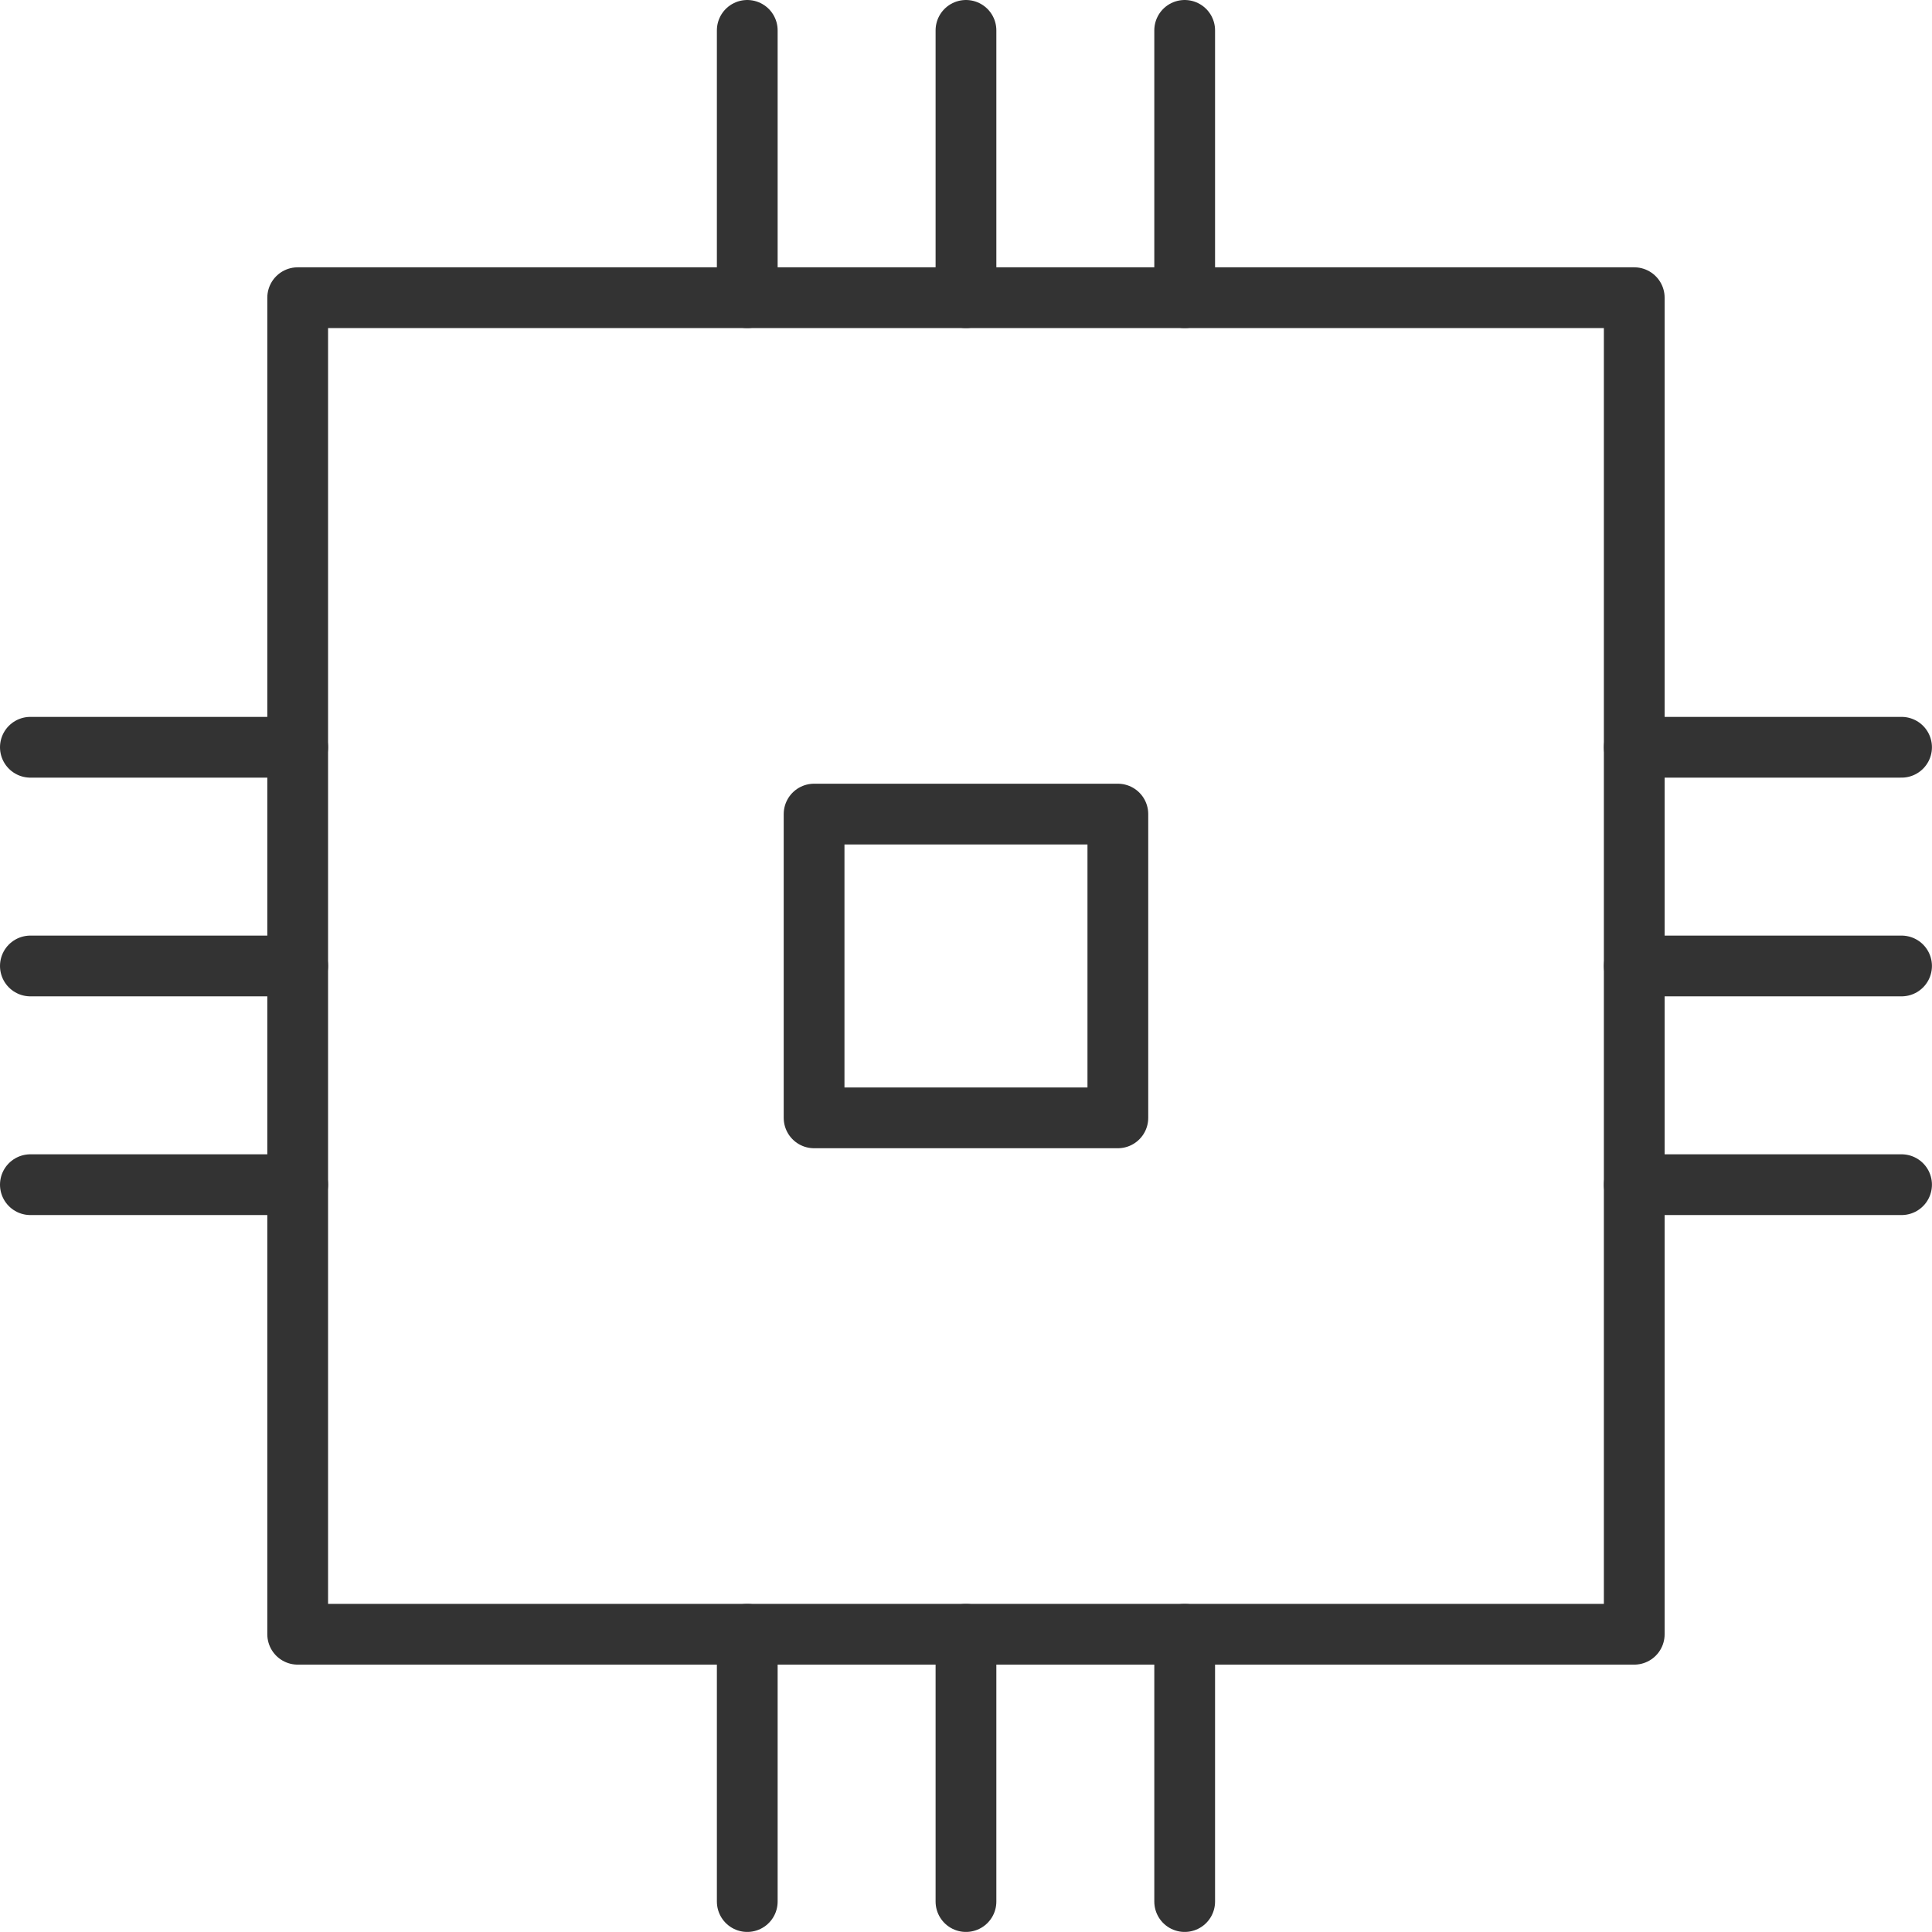
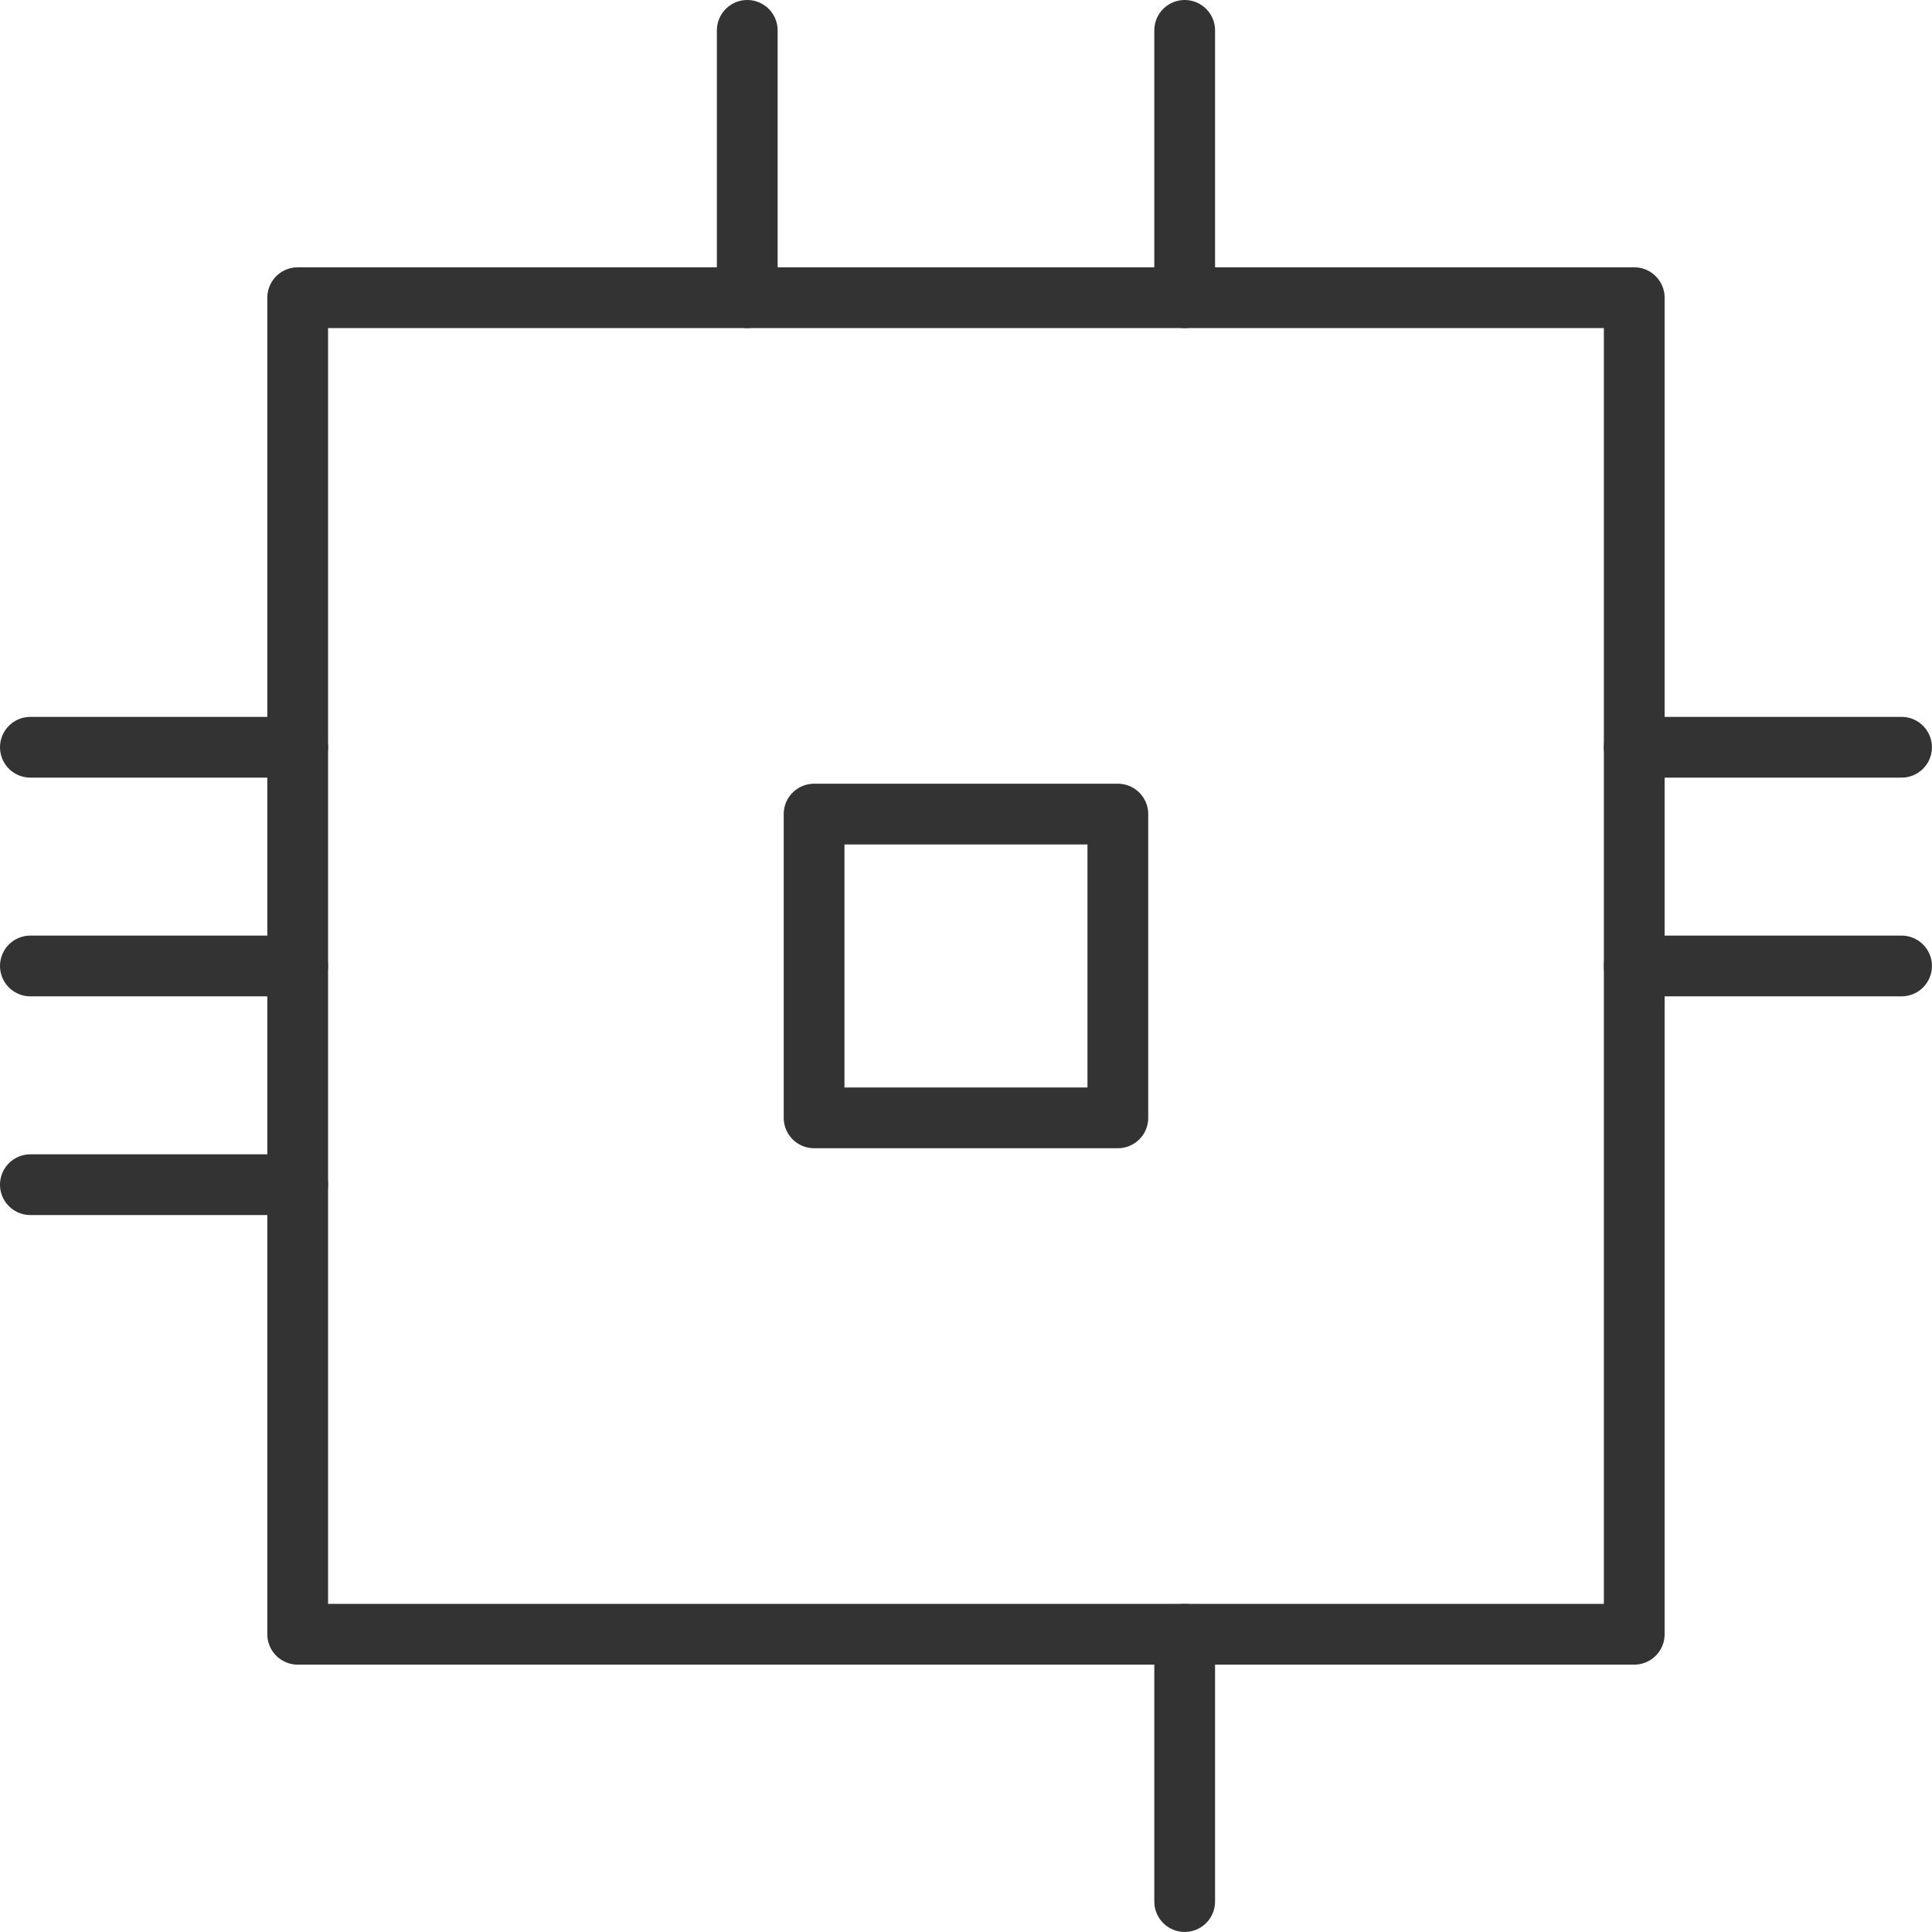
<svg xmlns="http://www.w3.org/2000/svg" viewBox="0 0 31.801 31.8">
  <defs>
    <style>
      .cls-1 {
        fill: none;
        stroke: #333;
        stroke-linecap: round;
        stroke-linejoin: round;
        stroke-miterlimit: 10;
      }
    </style>
  </defs>
  <g id="Group_10971" data-name="Group 10971" transform="translate(-8.1 -8.1)">
    <rect id="Rectangle_4422" data-name="Rectangle 4422" class="cls-1" width="22" height="22" transform="translate(13 13)" />
    <g id="Group_10967" data-name="Group 10967">
      <line id="Line_1624" data-name="Line 1624" class="cls-1" y2="4.4" transform="translate(20.4 8.6)" />
      <line id="Line_1625" data-name="Line 1625" class="cls-1" y2="4.4" transform="translate(27.6 8.6)" />
-       <line id="Line_1626" data-name="Line 1626" class="cls-1" y2="4.4" transform="translate(24 8.6)" />
    </g>
    <rect id="Rectangle_4423" data-name="Rectangle 4423" class="cls-1" width="5" height="5" transform="translate(21.5 21.5)" />
    <g id="Group_10968" data-name="Group 10968">
-       <line id="Line_1627" data-name="Line 1627" class="cls-1" y2="4.4" transform="translate(20.4 35)" />
      <line id="Line_1628" data-name="Line 1628" class="cls-1" y2="4.4" transform="translate(27.6 35)" />
-       <line id="Line_1629" data-name="Line 1629" class="cls-1" y2="4.4" transform="translate(24 35)" />
    </g>
    <g id="Group_10969" data-name="Group 10969">
      <line id="Line_1630" data-name="Line 1630" class="cls-1" x2="4.4" transform="translate(8.6 27.6)" />
      <line id="Line_1631" data-name="Line 1631" class="cls-1" x2="4.4" transform="translate(8.6 20.4)" />
      <line id="Line_1632" data-name="Line 1632" class="cls-1" x2="4.4" transform="translate(8.6 24)" />
    </g>
    <g id="Group_10970" data-name="Group 10970">
-       <line id="Line_1633" data-name="Line 1633" class="cls-1" x2="4.4" transform="translate(35 27.6)" />
      <line id="Line_1634" data-name="Line 1634" class="cls-1" x2="4.4" transform="translate(35 20.4)" />
      <line id="Line_1635" data-name="Line 1635" class="cls-1" x2="4.4" transform="translate(35 24)" />
    </g>
  </g>
</svg>